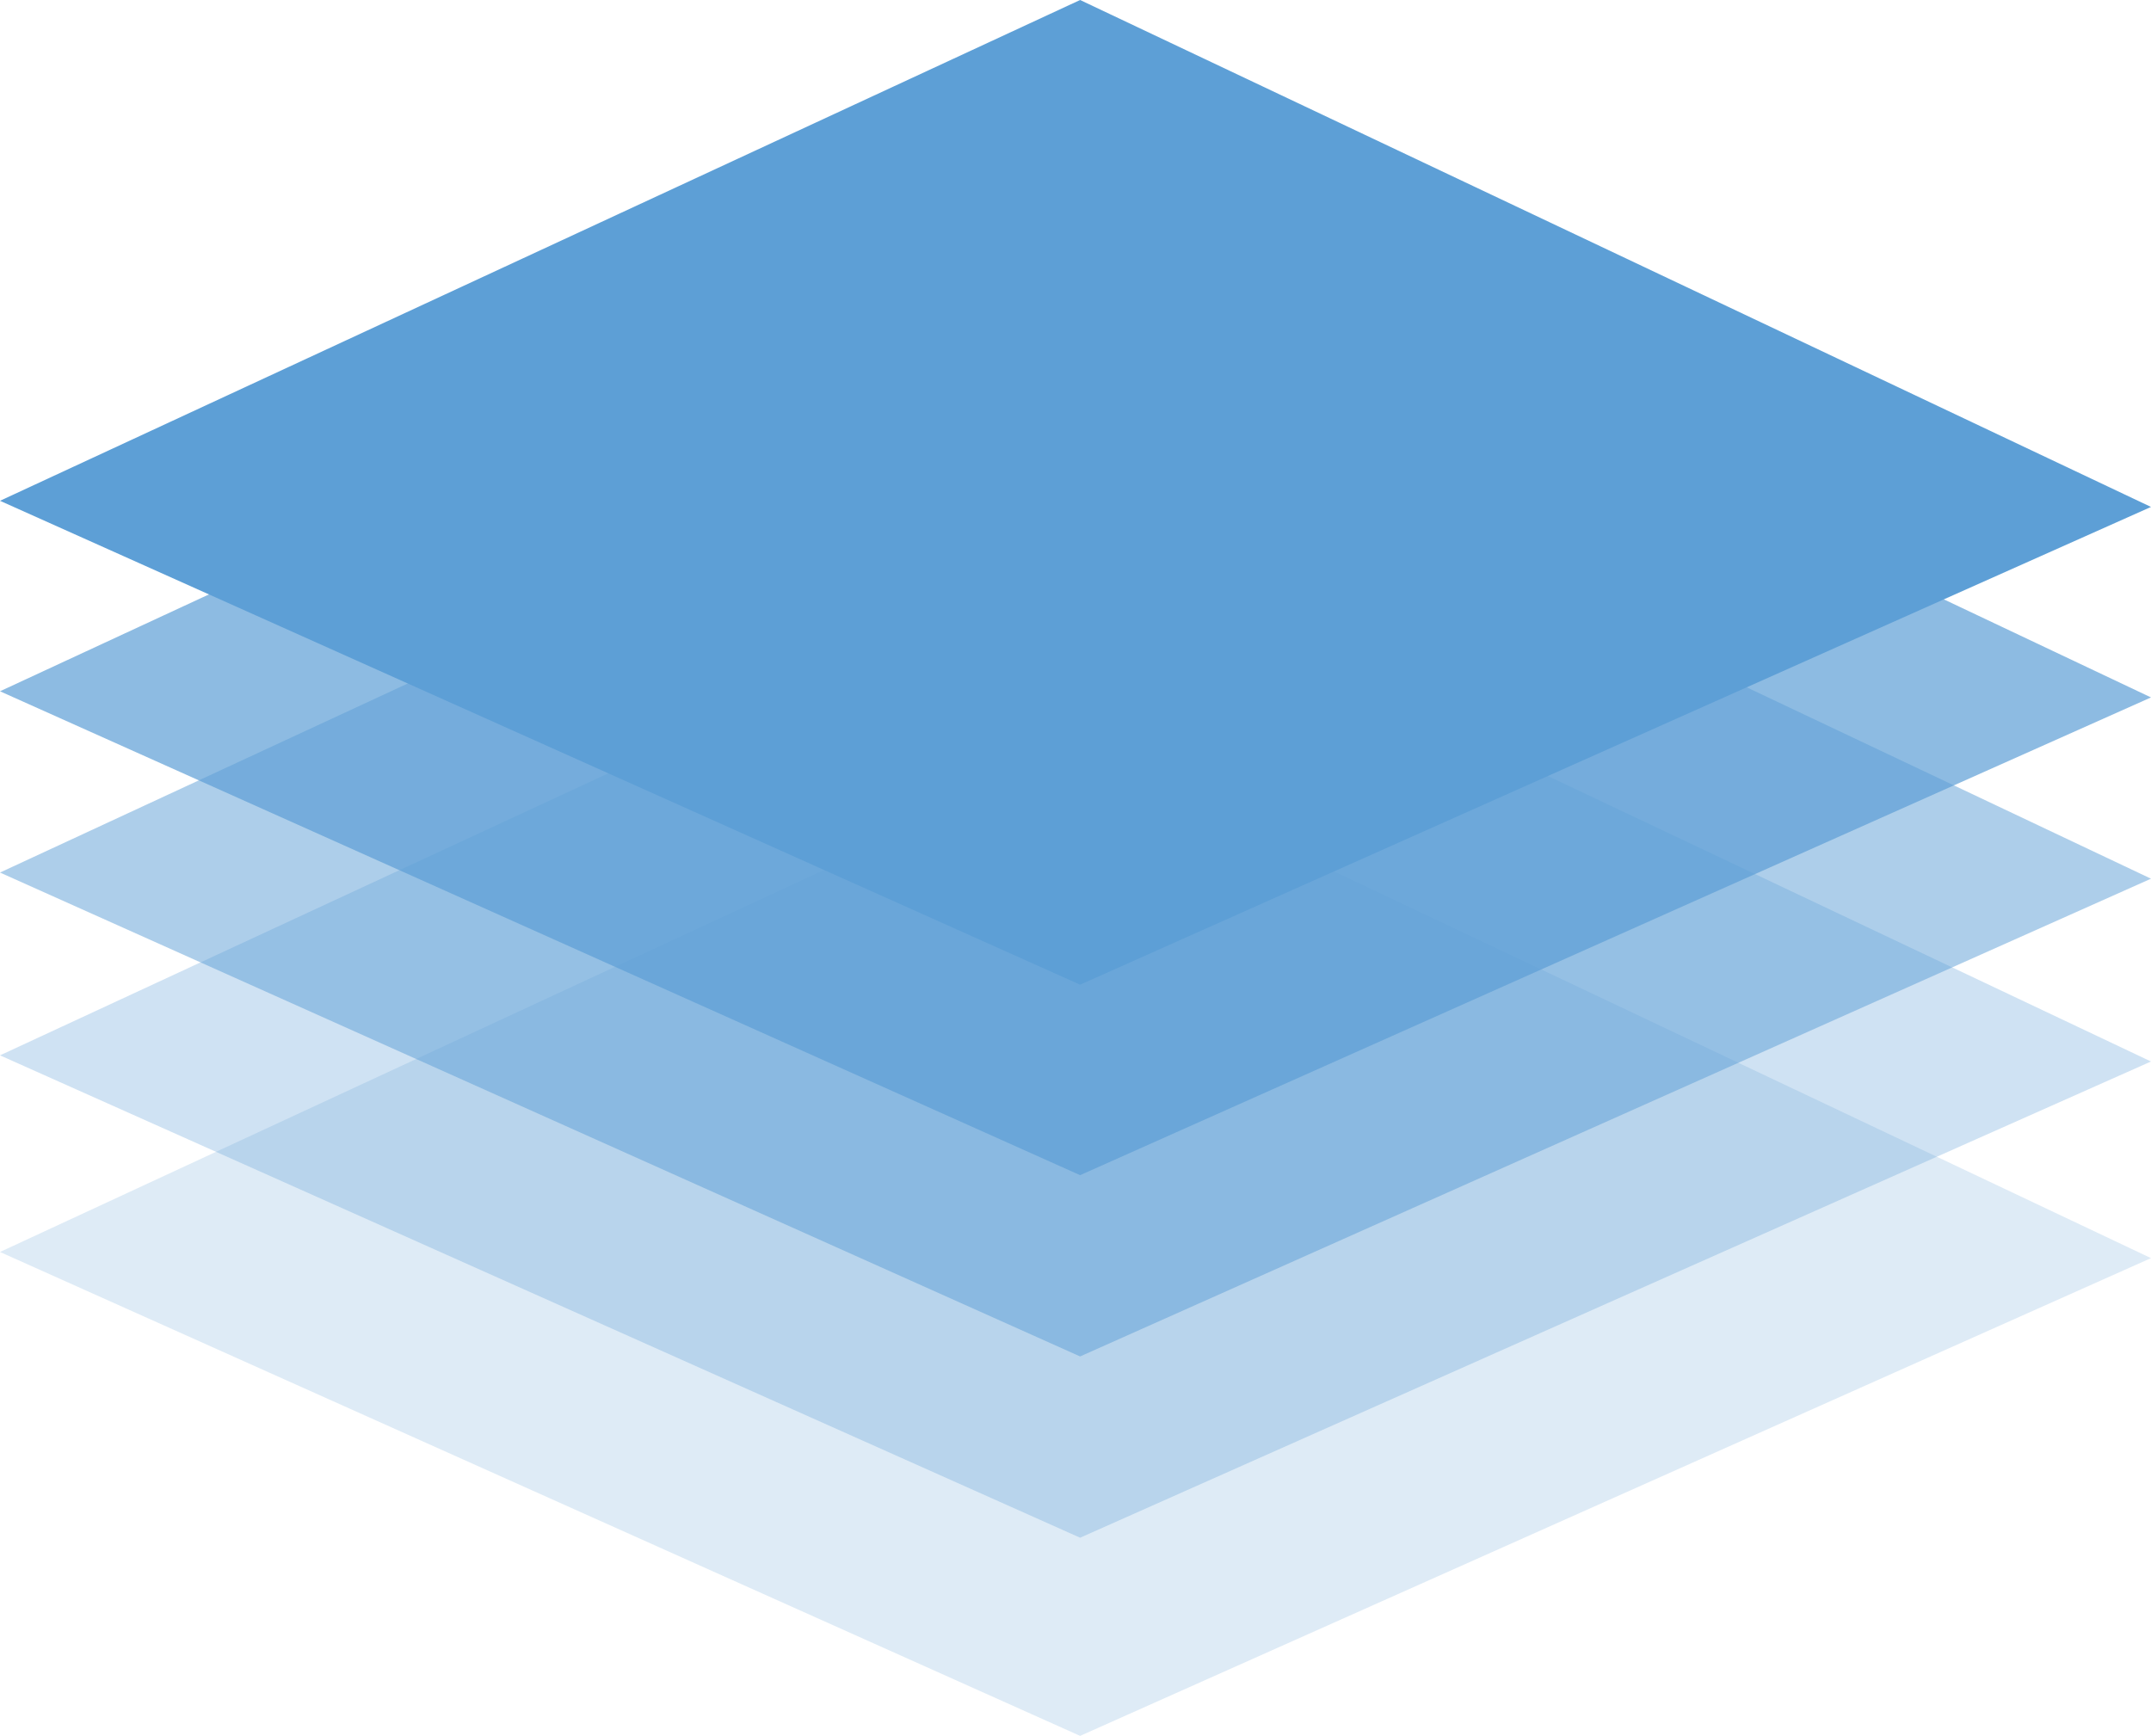
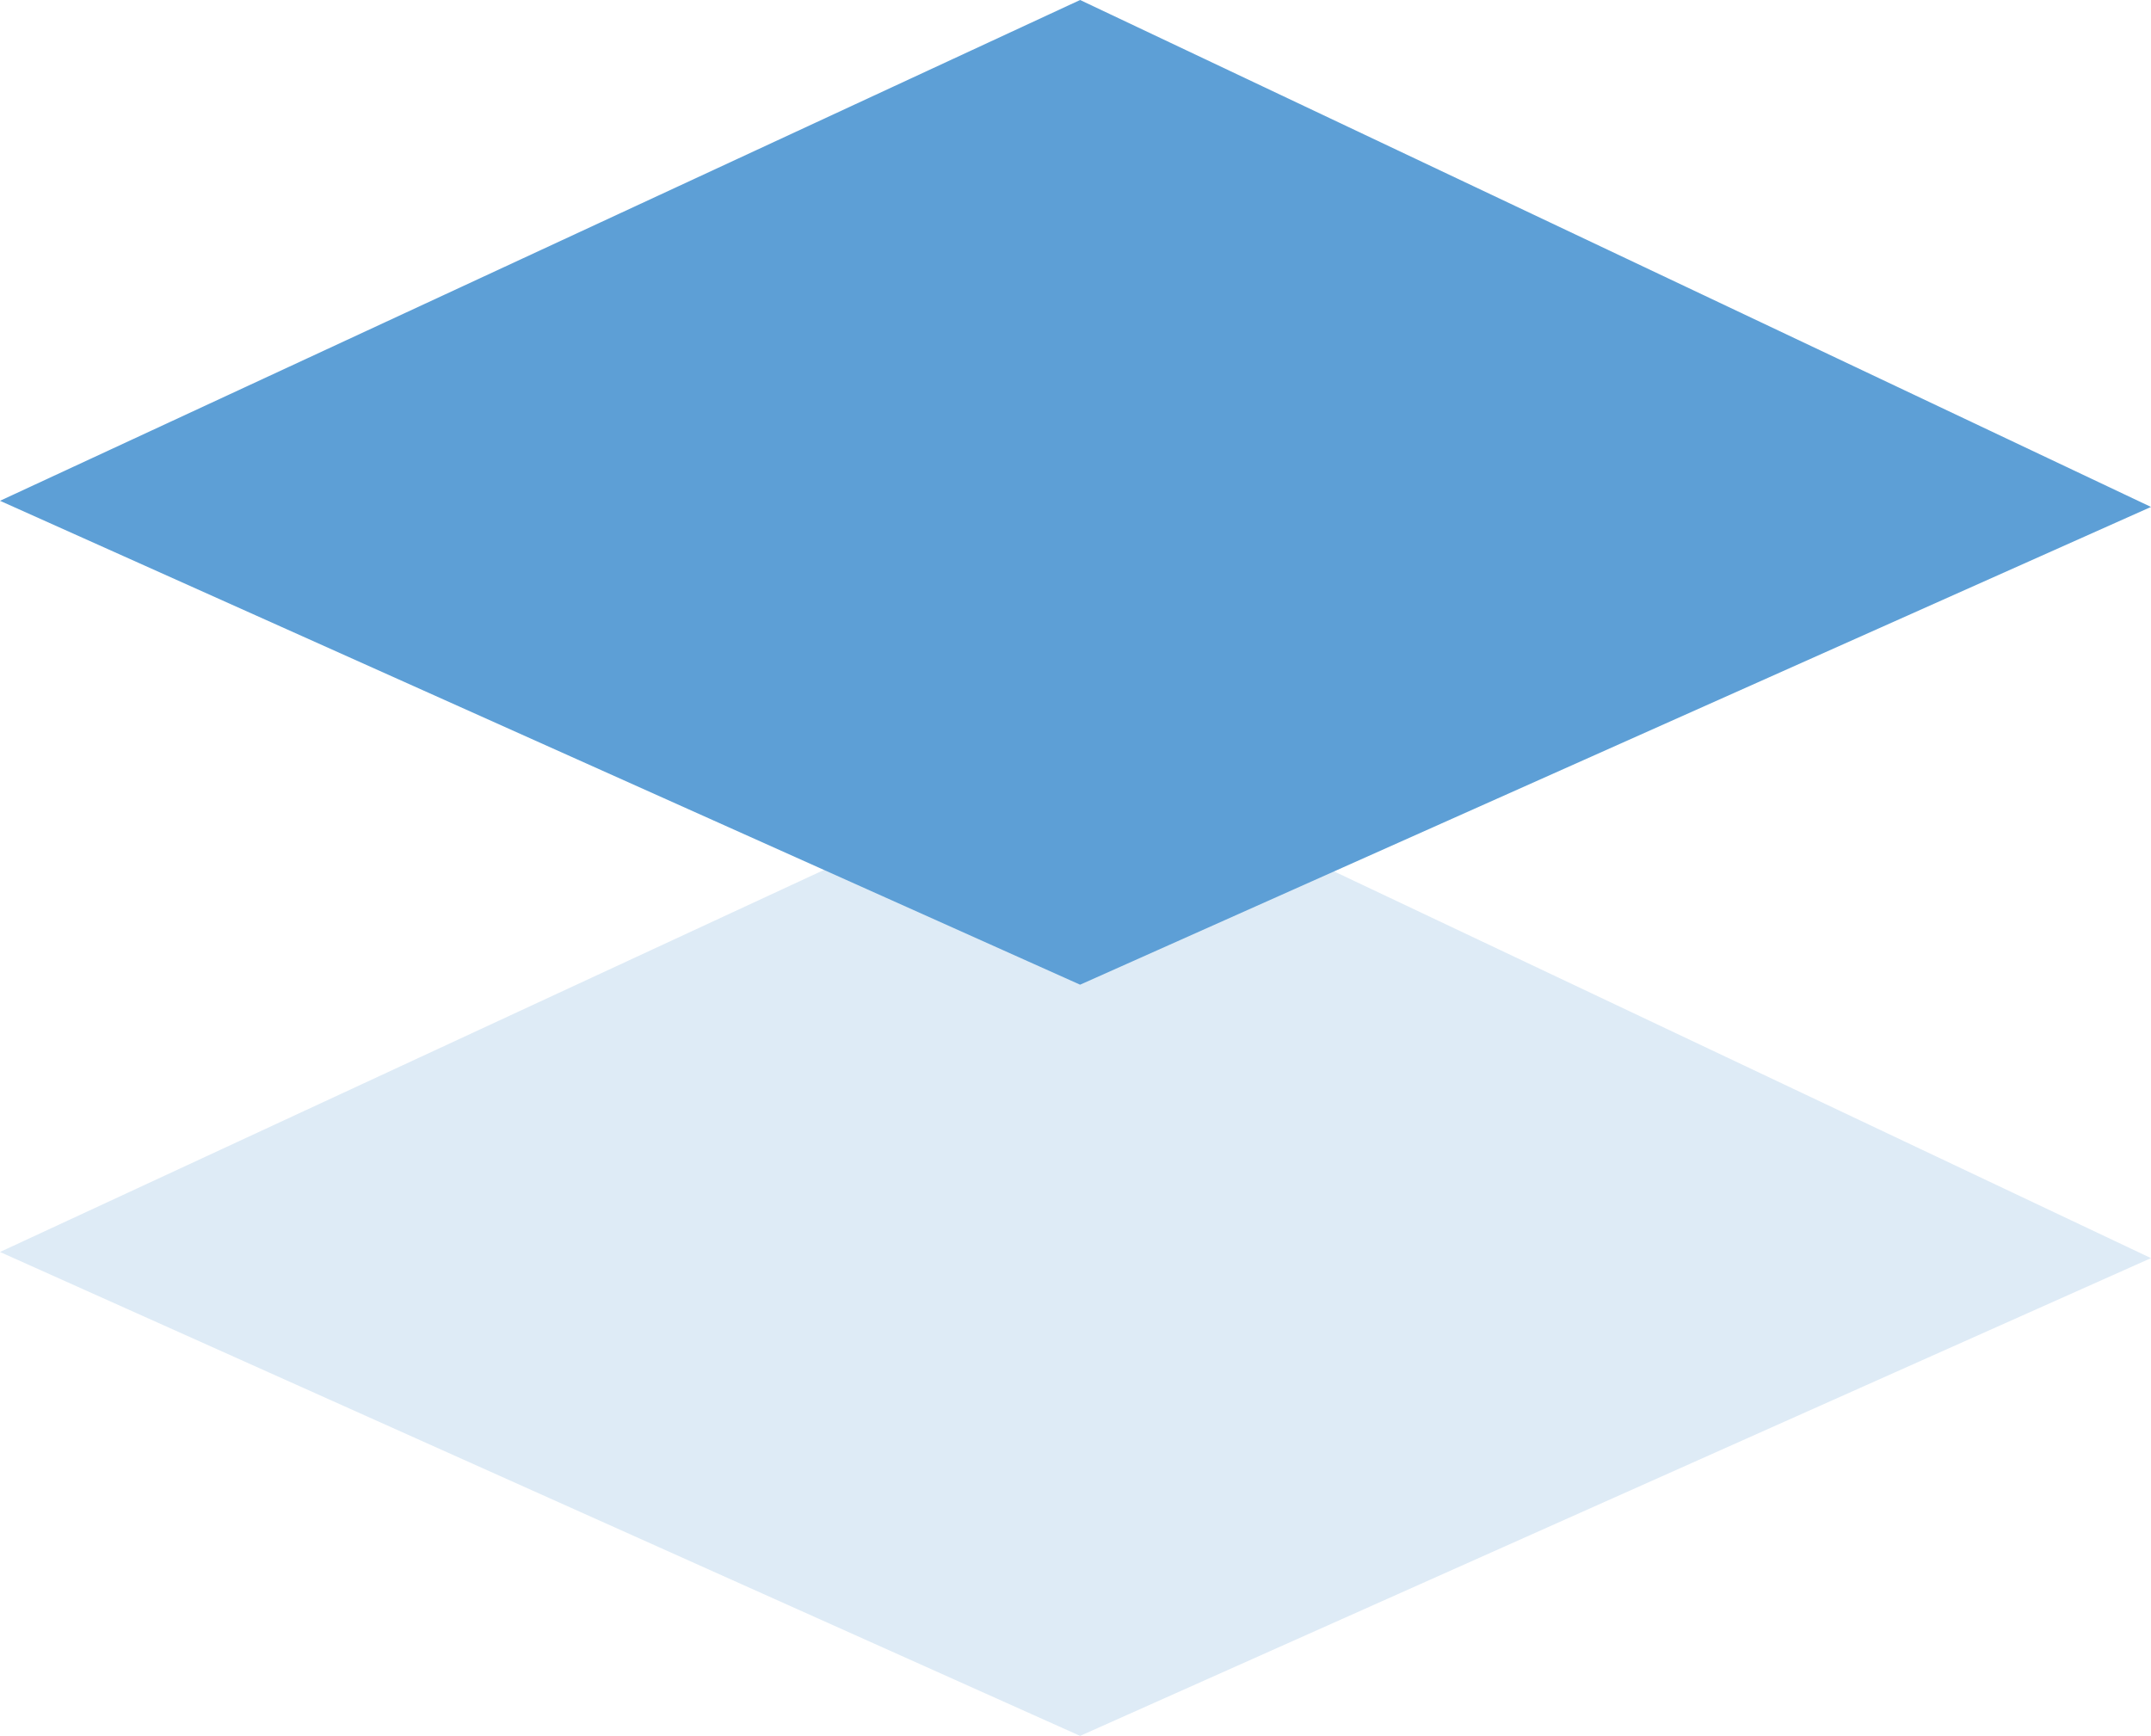
<svg xmlns="http://www.w3.org/2000/svg" preserveAspectRatio="xMidYMid meet" data-bbox="31 43.5 140 113" viewBox="31 43.5 140 113" data-type="color" role="presentation" aria-hidden="true" aria-label="" id="SVG 5">
  <defs fill="#000000">
    <style>#comp-kvi16vr5__item-ker6vm4a svg [data-color="1"] {fill: #3FA2DB;}</style>
  </defs>
  <g>
-     <path fill="#5d9fd6" opacity=".3" d="M31 112.2l70.3 31.4 69.7-31-69.7-33L31 112.2z" data-color="1" />
    <path fill="#5d9fd6" opacity=".2" d="M31 125l70.3 31.5 69.7-31.1-69.7-33L31 125z" data-color="1" />
-     <path fill="#5d9fd6" opacity=".5" d="M31 100.3l70.3 31.5 69.7-31.1-69.7-33L31 100.3z" data-color="1" />
-     <path opacity=".7" fill="#5d9fd6" d="M31 88.5l70.3 31.5L171 88.9l-69.7-33L31 88.5z" data-color="1" />
    <path fill="#5d9fd6" d="M31 76.1l70.3 31.5L171 76.5l-69.7-33L31 76.1z" data-color="1" />
  </g>
</svg>